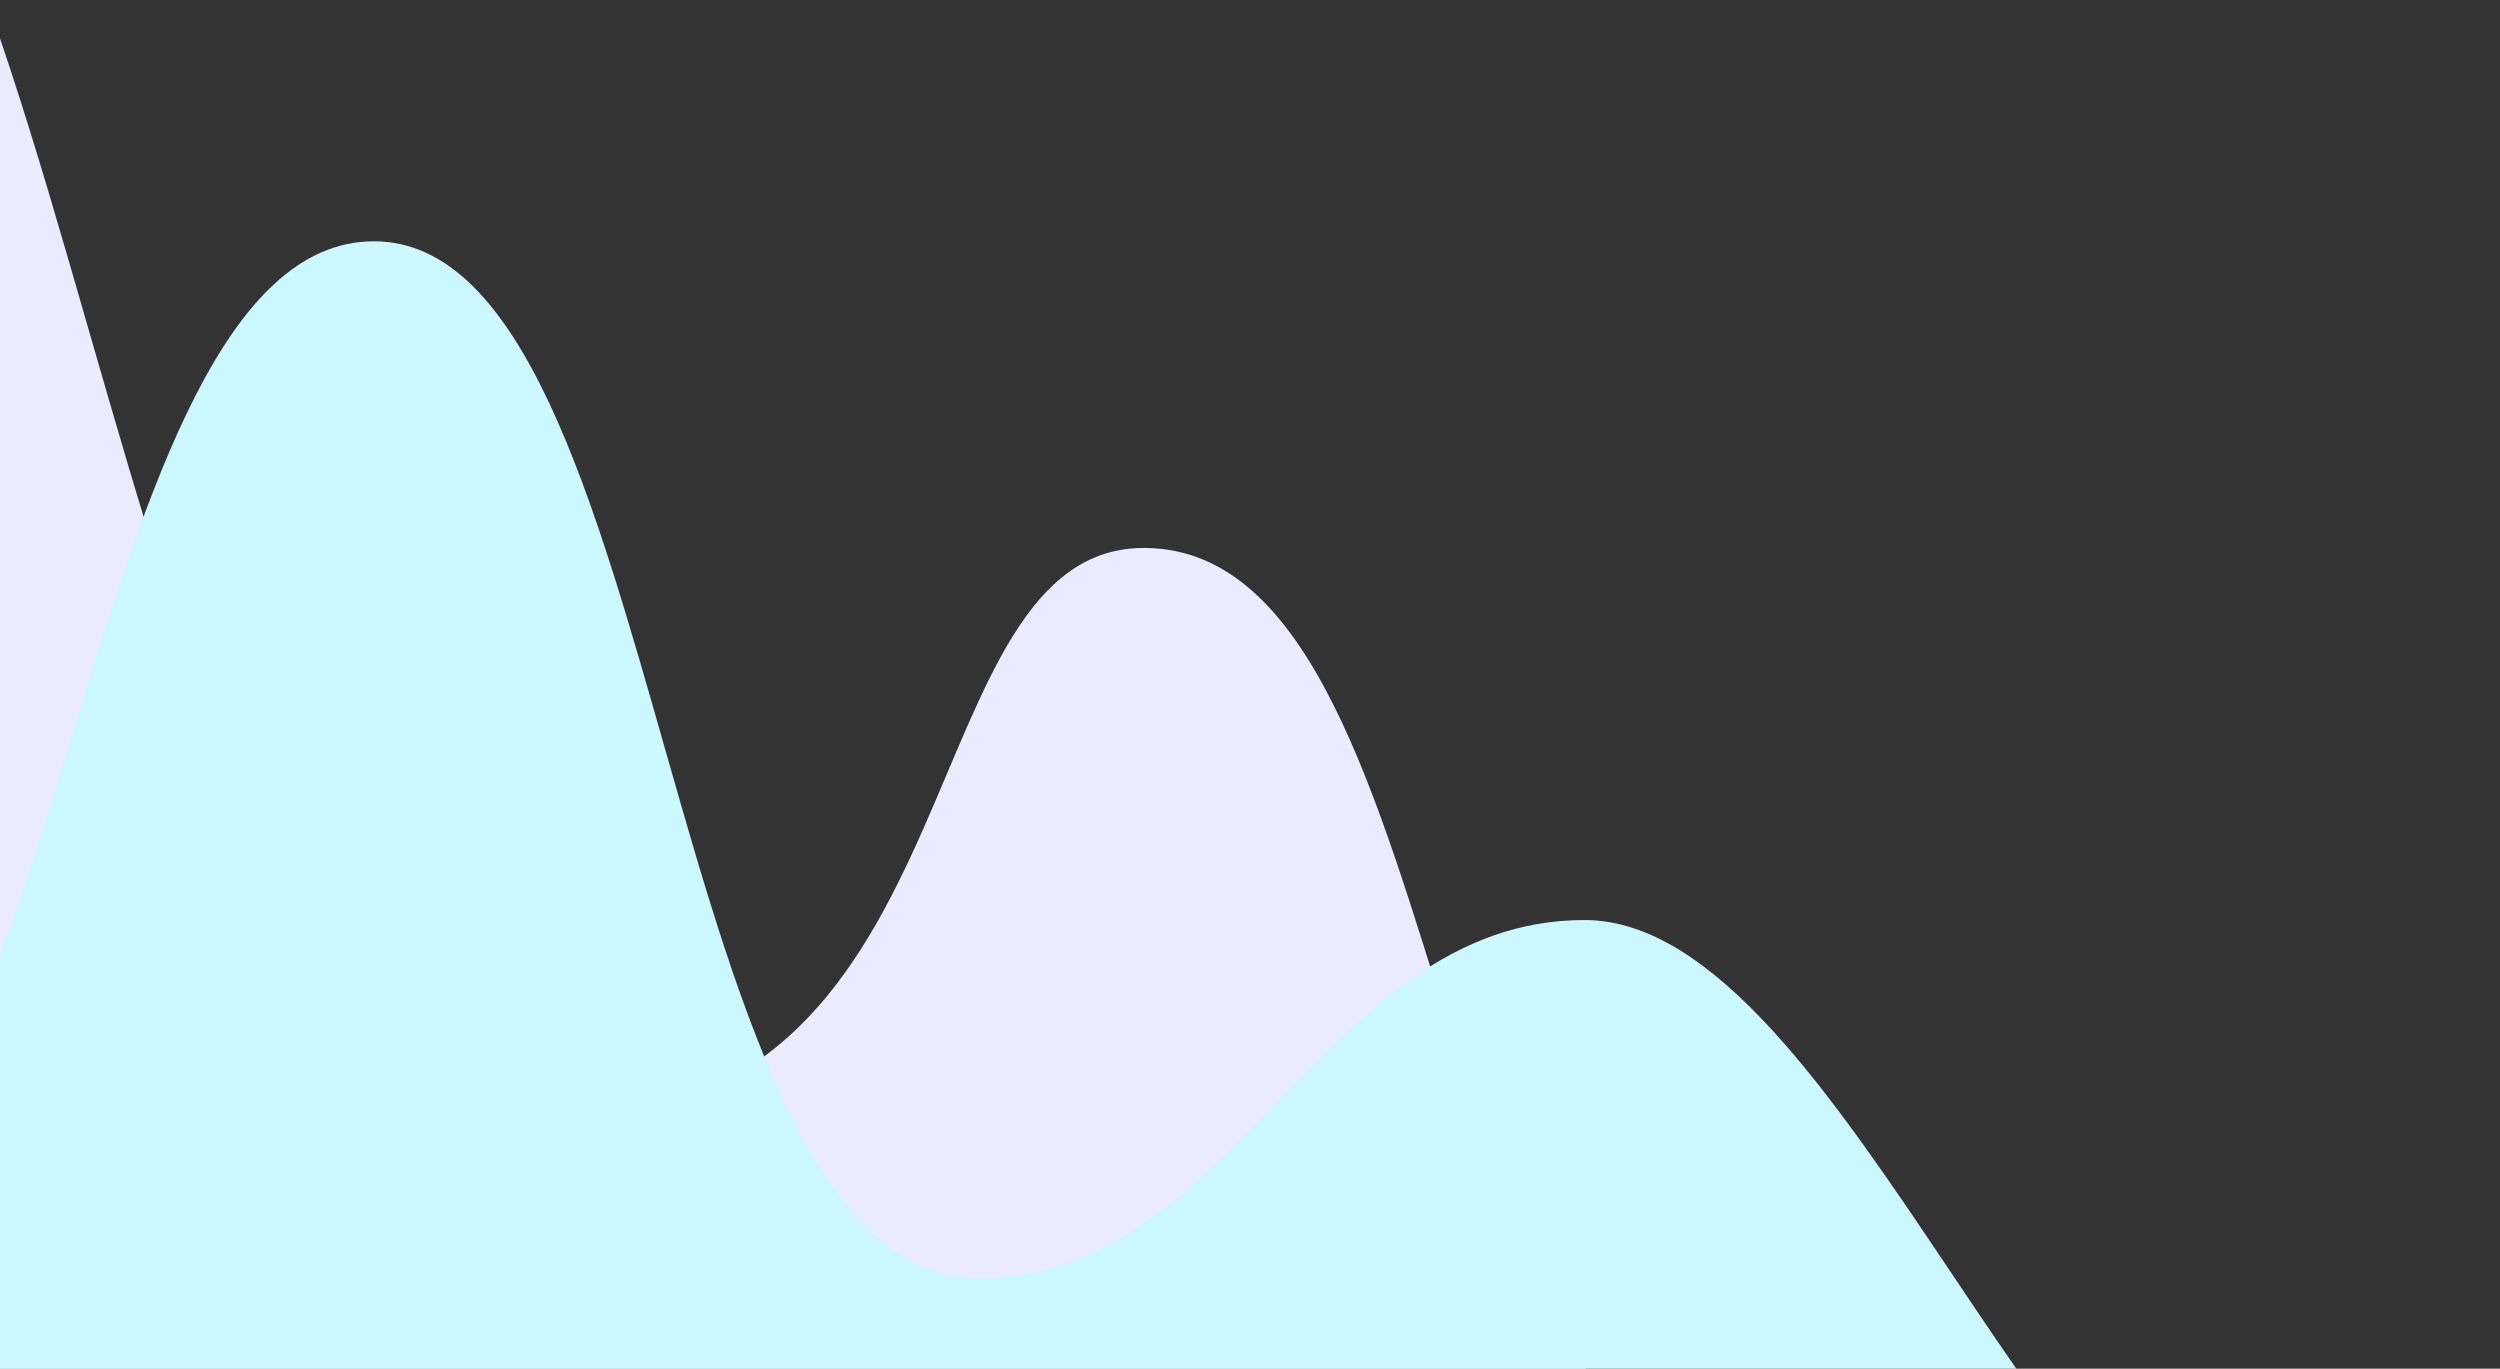
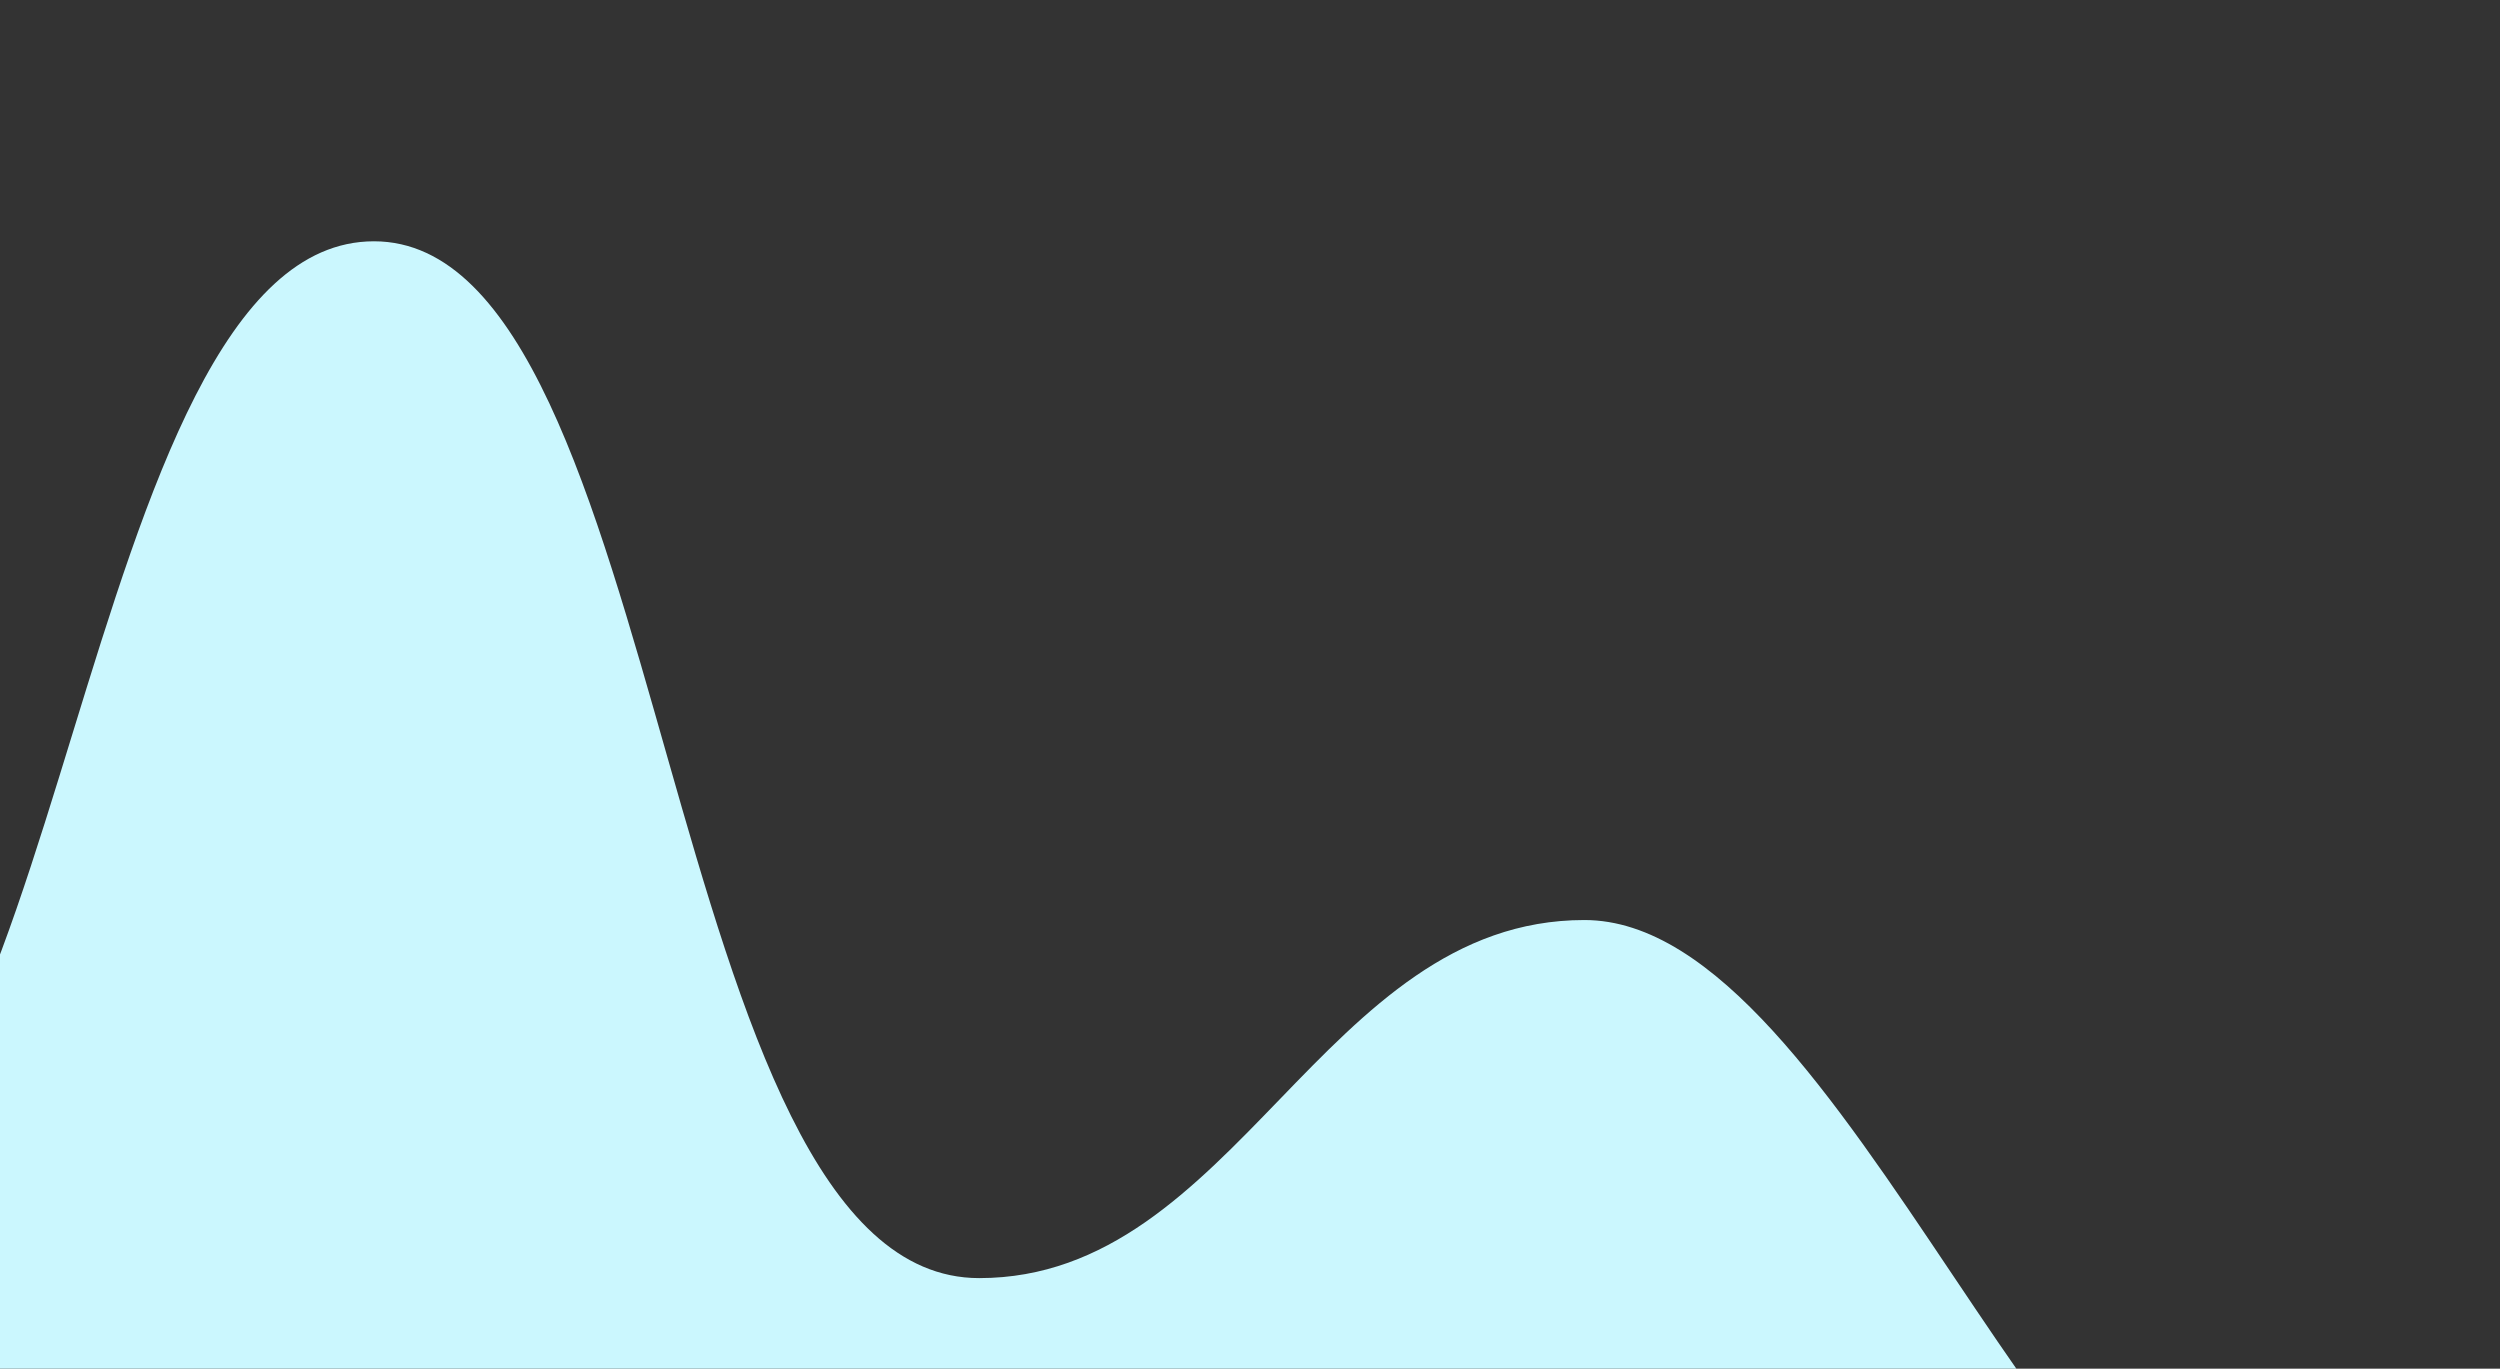
<svg xmlns="http://www.w3.org/2000/svg" width="632" height="346" viewBox="0 0 632 346" fill="none">
  <rect x="0" y="0" width="632" height="346" fill="#333333" stroke="none" />
  <g style="mix-blend-mode:multiply">
-     <path d="M143.105 282.345C23.723 282.345 24.303 -82 -69 -82L-48.137 515.951L452.569 565L463 387.094C355.789 387.094 373.174 139.674 289.723 138.523C229.453 137.692 247.998 282.345 143.105 282.345Z" fill="#EBEBFF" />
-   </g>
+     </g>
  <g style="mix-blend-mode:multiply">
    <path d="M94.534 61C19.05 61 16.615 311.994 -54 300.883V412H587.62C520.252 412 466.682 232.585 400.531 232.585C334.381 232.585 312.466 323.106 247.533 323.106C166.367 323.106 170.019 61 94.534 61Z" fill="#CBF7FE" />
  </g>
</svg>